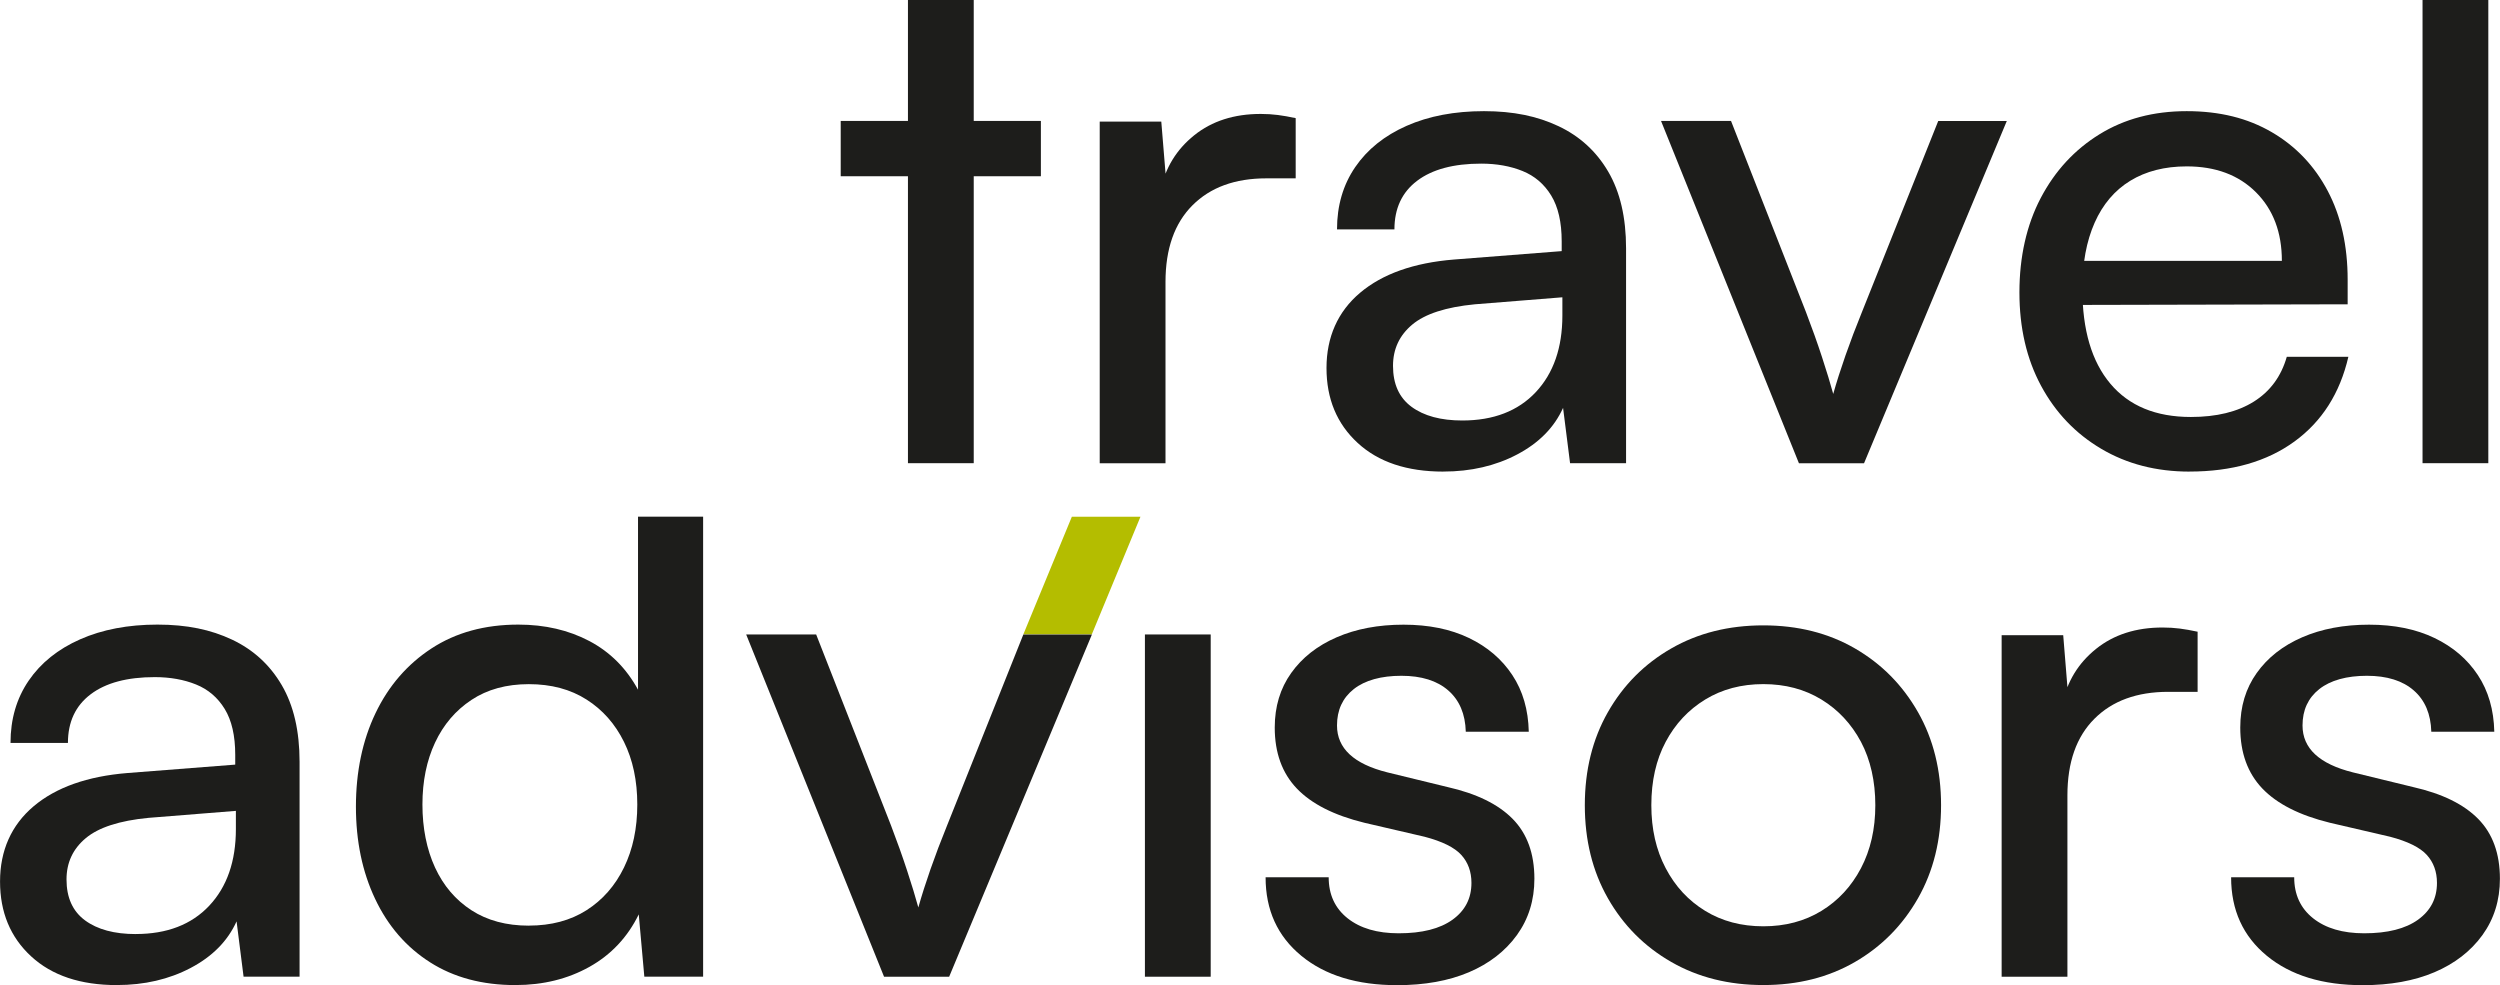
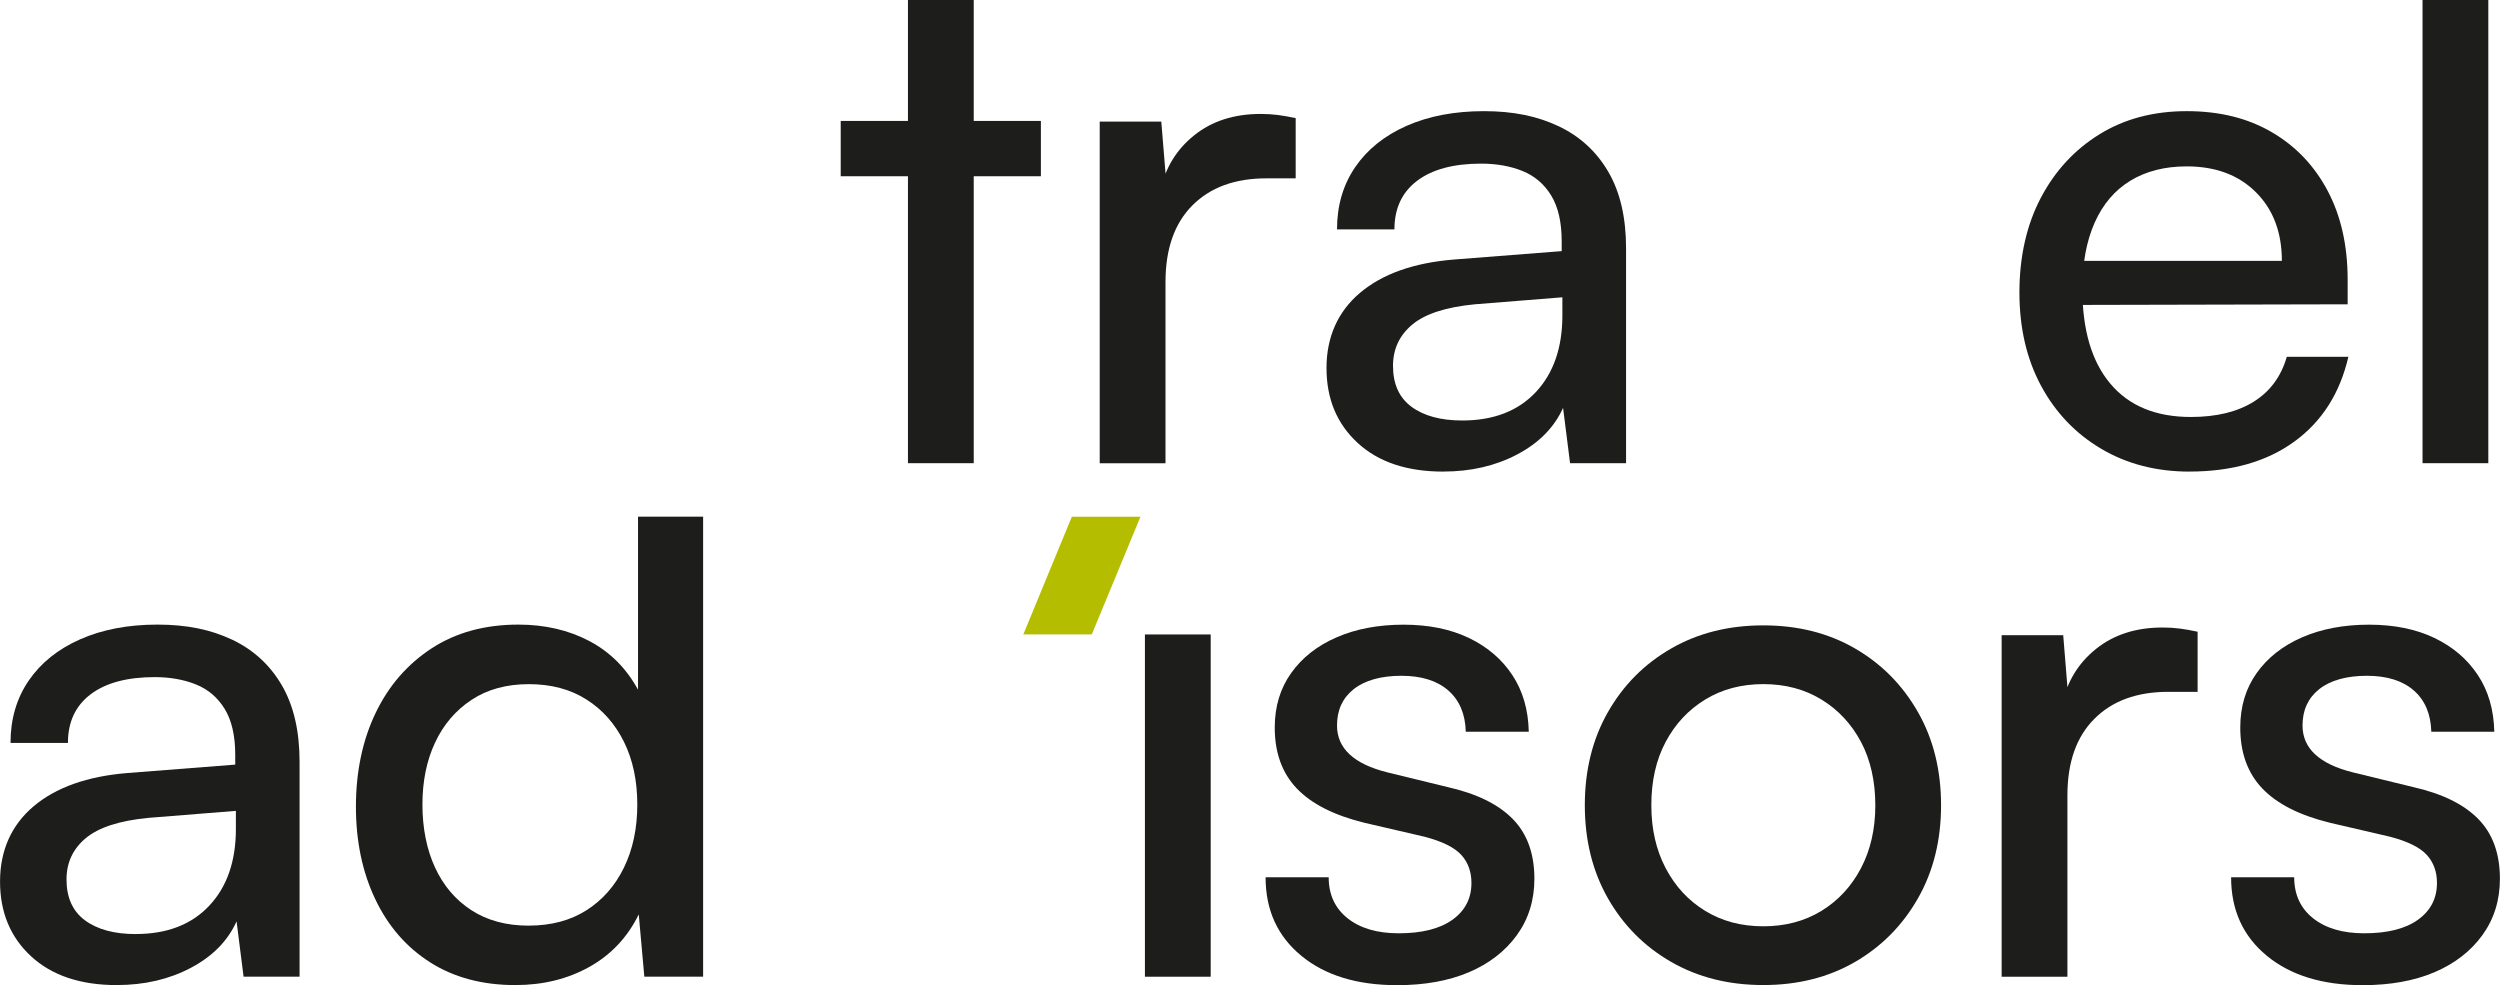
<svg xmlns="http://www.w3.org/2000/svg" viewBox="0 0 618.32 243.64">
  <path d="m253.1 156.9 16.93.01 12.04-29.11h-16.97z" fill="#b4bd00" />
  <g fill="#1d1d1b">
    <path d="m283.17 241.57v-84.65h16.27v84.65z" />
    <path d="m313.04 216.98h15.58c0 4.27 1.56 7.65 4.67 10.13 3.12 2.48 7.33 3.72 12.64 3.72 5.77 0 10.21-1.12 13.33-3.37s4.67-5.28 4.67-9.09c0-2.77-.84-5.08-2.51-6.92s-4.7-3.35-9.09-4.5l-14.89-3.46c-7.5-1.84-13.07-4.67-16.71-8.48-3.63-3.81-5.45-8.83-5.45-15.06 0-5.19 1.35-9.69 4.07-13.5 2.71-3.81 6.46-6.75 11.25-8.83s10.3-3.12 16.53-3.12 11.62 1.1 16.18 3.29 8.14 5.25 10.73 9.17c2.6 3.92 3.95 8.6 4.07 14.02h-15.58c-.12-4.38-1.56-7.79-4.33-10.21s-6.64-3.63-11.6-3.63-9 1.1-11.77 3.29-4.15 5.19-4.15 9c0 5.66 4.15 9.52 12.46 11.6l14.89 3.63c7.15 1.62 12.52 4.24 16.1 7.88 3.57 3.63 5.37 8.57 5.37 14.8 0 5.31-1.45 9.95-4.33 13.94-2.89 3.98-6.84 7.04-11.86 9.18-5.02 2.13-10.94 3.2-17.74 3.2-9.93 0-17.83-2.42-23.72-7.27s-8.83-11.31-8.83-19.39z" />
    <path d="m391.97 199.15c0-8.66 1.9-16.33 5.71-23.02s9.03-11.94 15.67-15.75c6.63-3.81 14.22-5.71 22.76-5.71s16.1 1.9 22.68 5.71 11.77 9.06 15.58 15.75 5.71 14.37 5.71 23.02-1.9 16.33-5.71 23.02-9 11.94-15.58 15.75-14.14 5.71-22.68 5.71-16.13-1.9-22.76-5.71c-6.64-3.81-11.86-9.06-15.67-15.75s-5.71-14.37-5.71-23.02zm16.45 0c0 5.89 1.18 11.08 3.55 15.58 2.36 4.5 5.62 8.02 9.78 10.56 4.15 2.54 8.94 3.81 14.37 3.81s10.21-1.27 14.37-3.81c4.15-2.54 7.41-6.06 9.78-10.56 2.36-4.5 3.55-9.69 3.55-15.58s-1.19-11.22-3.55-15.67c-2.37-4.44-5.63-7.93-9.78-10.47-4.16-2.54-8.95-3.81-14.37-3.81s-10.21 1.27-14.37 3.81-7.42 6.03-9.78 10.47c-2.37 4.44-3.55 9.67-3.55 15.67z" />
    <path d="m543.53 156.22v14.89h-7.27c-7.73 0-13.82 2.22-18.26 6.67-4.45 4.44-6.67 10.76-6.67 18.96v44.84h-16.27v-84.48h15.23l1.38 16.97h-1.56c1.15-5.54 3.92-10.07 8.31-13.59 4.38-3.52 9.87-5.28 16.45-5.28 1.5 0 2.91.09 4.24.26 1.32.17 2.8.43 4.41.78z" />
    <path d="m551.84 216.98h15.58c0 4.27 1.56 7.65 4.67 10.13 3.12 2.48 7.33 3.72 12.64 3.72 5.77 0 10.21-1.12 13.33-3.37s4.67-5.28 4.67-9.09c0-2.77-.84-5.08-2.51-6.92s-4.7-3.35-9.09-4.5l-14.89-3.46c-7.5-1.84-13.07-4.67-16.71-8.48-3.63-3.81-5.45-8.83-5.45-15.06 0-5.19 1.35-9.69 4.07-13.5 2.71-3.81 6.46-6.75 11.25-8.83s10.3-3.12 16.53-3.12 11.62 1.1 16.18 3.29 8.14 5.25 10.73 9.17c2.6 3.92 3.95 8.6 4.07 14.02h-15.58c-.12-4.38-1.56-7.79-4.33-10.21s-6.64-3.63-11.6-3.63-9 1.1-11.77 3.29-4.15 5.19-4.15 9c0 5.66 4.15 9.52 12.46 11.6l14.89 3.63c7.15 1.62 12.52 4.24 16.1 7.88 3.57 3.63 5.37 8.57 5.37 14.8 0 5.31-1.45 9.95-4.33 13.94-2.89 3.98-6.84 7.04-11.86 9.18-5.02 2.13-10.94 3.2-17.74 3.2-9.93 0-17.83-2.42-23.72-7.27s-8.83-11.31-8.83-19.39z" />
    <path d="m207.93 29.91h49.51v13.68h-49.51zm32.9 84.65h-16.27v-114.56h16.27z" />
    <path d="m320.46 29.22v14.89h-7.27c-7.73 0-13.82 2.22-18.26 6.67-4.44 4.44-6.67 10.76-6.67 18.96v44.84h-16.27v-84.5h15.23l1.39 16.97h-1.56c1.15-5.54 3.93-10.07 8.31-13.59s9.87-5.28 16.45-5.28c1.5 0 2.91.09 4.24.26 1.32.17 2.8.43 4.42.78z" />
    <path d="m356.98 116.64c-9 0-16.07-2.36-21.2-7.1-5.14-4.73-7.7-10.91-7.7-18.52s2.77-13.94 8.31-18.61 13.27-7.41 23.2-8.22l26.66-2.08v-2.42c0-4.73-.87-8.51-2.6-11.34s-4.1-4.85-7.1-6.06-6.4-1.82-10.21-1.82c-6.81 0-12.09 1.41-15.84 4.24s-5.62 6.84-5.62 12.03h-14.2c0-5.89 1.5-11.02 4.5-15.41 3-4.38 7.24-7.79 12.72-10.21s11.86-3.63 19.13-3.63 13.19 1.24 18.44 3.72 9.35 6.23 12.29 11.25 4.41 11.34 4.41 18.96v53.14h-13.85l-1.73-13.68c-2.19 4.85-5.97 8.68-11.34 11.51s-11.46 4.24-18.27 4.24zm4.68-12.64c7.73 0 13.79-2.34 18.18-7.01 4.38-4.67 6.58-10.99 6.58-18.96v-4.5l-21.64 1.73c-7.16.69-12.32 2.37-15.49 5.02-3.18 2.66-4.76 6.06-4.76 10.21 0 4.5 1.53 7.88 4.59 10.13s7.24 3.38 12.55 3.38z" />
-     <path d="m444.92 114.56-34.1-84.65h17.31l18.53 47.26c1.5 3.92 2.83 7.65 3.98 11.17s2.08 6.55 2.77 9.09c.81-2.88 1.82-6.06 3.03-9.52s2.57-7.04 4.07-10.73l18.87-47.26h16.96l-35.31 84.65h-16.1z" />
    <path d="m541.52 116.64c-8.2 0-15.47-1.88-21.81-5.63-6.35-3.75-11.31-8.94-14.89-15.58s-5.36-14.34-5.36-23.11 1.76-16.67 5.28-23.37c3.52-6.69 8.36-11.94 14.54-15.75 6.17-3.81 13.36-5.71 21.55-5.71s15.09 1.73 21.03 5.19 10.56 8.31 13.85 14.54 4.93 13.56 4.93 21.98v6.06l-72.53.17.35-10.91h55.91c0-7.04-2.13-12.69-6.4-16.96s-9.98-6.41-17.14-6.41c-5.43 0-10.07 1.19-13.94 3.55-3.87 2.37-6.81 5.83-8.83 10.39s-3.03 10.01-3.03 16.36c0 10.16 2.31 17.98 6.93 23.46 4.61 5.48 11.25 8.22 19.91 8.22 6.34 0 11.54-1.27 15.58-3.81s6.75-6.23 8.14-11.08h15.23c-2.08 9-6.52 15.99-13.33 20.95s-15.46 7.44-25.96 7.44z" />
    <path d="m615.43 114.56h-16.27v-114.56h16.27z" />
    <path d="m28.91 243.64c-9 0-16.07-2.37-21.2-7.1-5.14-4.73-7.7-10.91-7.7-18.52s2.77-13.93 8.31-18.61c5.54-4.67 13.27-7.41 23.2-8.22l26.66-2.08v-2.42c0-4.73-.87-8.51-2.6-11.34s-4.1-4.85-7.1-6.06-6.41-1.82-10.21-1.82c-6.81 0-12.09 1.41-15.84 4.24s-5.63 6.84-5.63 12.03h-14.2c0-5.89 1.5-11.02 4.5-15.41 3-4.38 7.24-7.79 12.72-10.21s11.86-3.64 19.13-3.64 13.19 1.24 18.44 3.72 9.35 6.23 12.29 11.25 4.41 11.34 4.41 18.96v53.14h-13.85l-1.73-13.67c-2.19 4.85-5.97 8.68-11.34 11.51s-11.46 4.24-18.27 4.24zm4.67-12.63c7.73 0 13.79-2.34 18.18-7.01 4.38-4.67 6.58-10.99 6.58-18.95v-4.5l-21.64 1.73c-7.16.69-12.32 2.37-15.49 5.02-3.18 2.65-4.76 6.06-4.76 10.21 0 4.5 1.53 7.88 4.59 10.13s7.24 3.38 12.55 3.38z" />
    <path d="m127.5 243.64c-8.2 0-15.23-1.88-21.12-5.63s-10.42-8.97-13.59-15.67c-3.18-6.69-4.76-14.31-4.76-22.85s1.61-16.36 4.85-23.11c3.23-6.75 7.85-12.09 13.85-16.01s13.16-5.89 21.47-5.89c6.58 0 12.43 1.36 17.57 4.07 5.13 2.71 9.14 6.73 12.03 12.03v-42.79h16.1v113.77h-14.54l-1.38-15.41c-2.77 5.66-6.84 9.98-12.2 12.98-5.37 3-11.46 4.5-18.26 4.5zm3.29-14.71c5.54 0 10.3-1.27 14.28-3.81s7.07-6.06 9.26-10.56 3.29-9.69 3.29-15.58-1.1-11.05-3.29-15.49-5.28-7.94-9.26-10.47c-3.98-2.54-8.74-3.81-14.28-3.81s-10.27 1.3-14.19 3.9c-3.93 2.6-6.92 6.12-9 10.56s-3.12 9.55-3.12 15.32 1.04 11.08 3.12 15.58 5.08 8.02 9 10.56 8.66 3.81 14.19 3.81z" />
-     <path d="m218.65 241.57-34.1-84.65h17.31l18.52 47.26c1.5 3.92 2.83 7.65 3.98 11.17s2.08 6.55 2.77 9.09c.81-2.88 1.82-6.06 3.03-9.52s2.57-7.04 4.07-10.73l18.87-47.26h16.96l-35.31 84.65h-16.1z" />
  </g>
</svg>